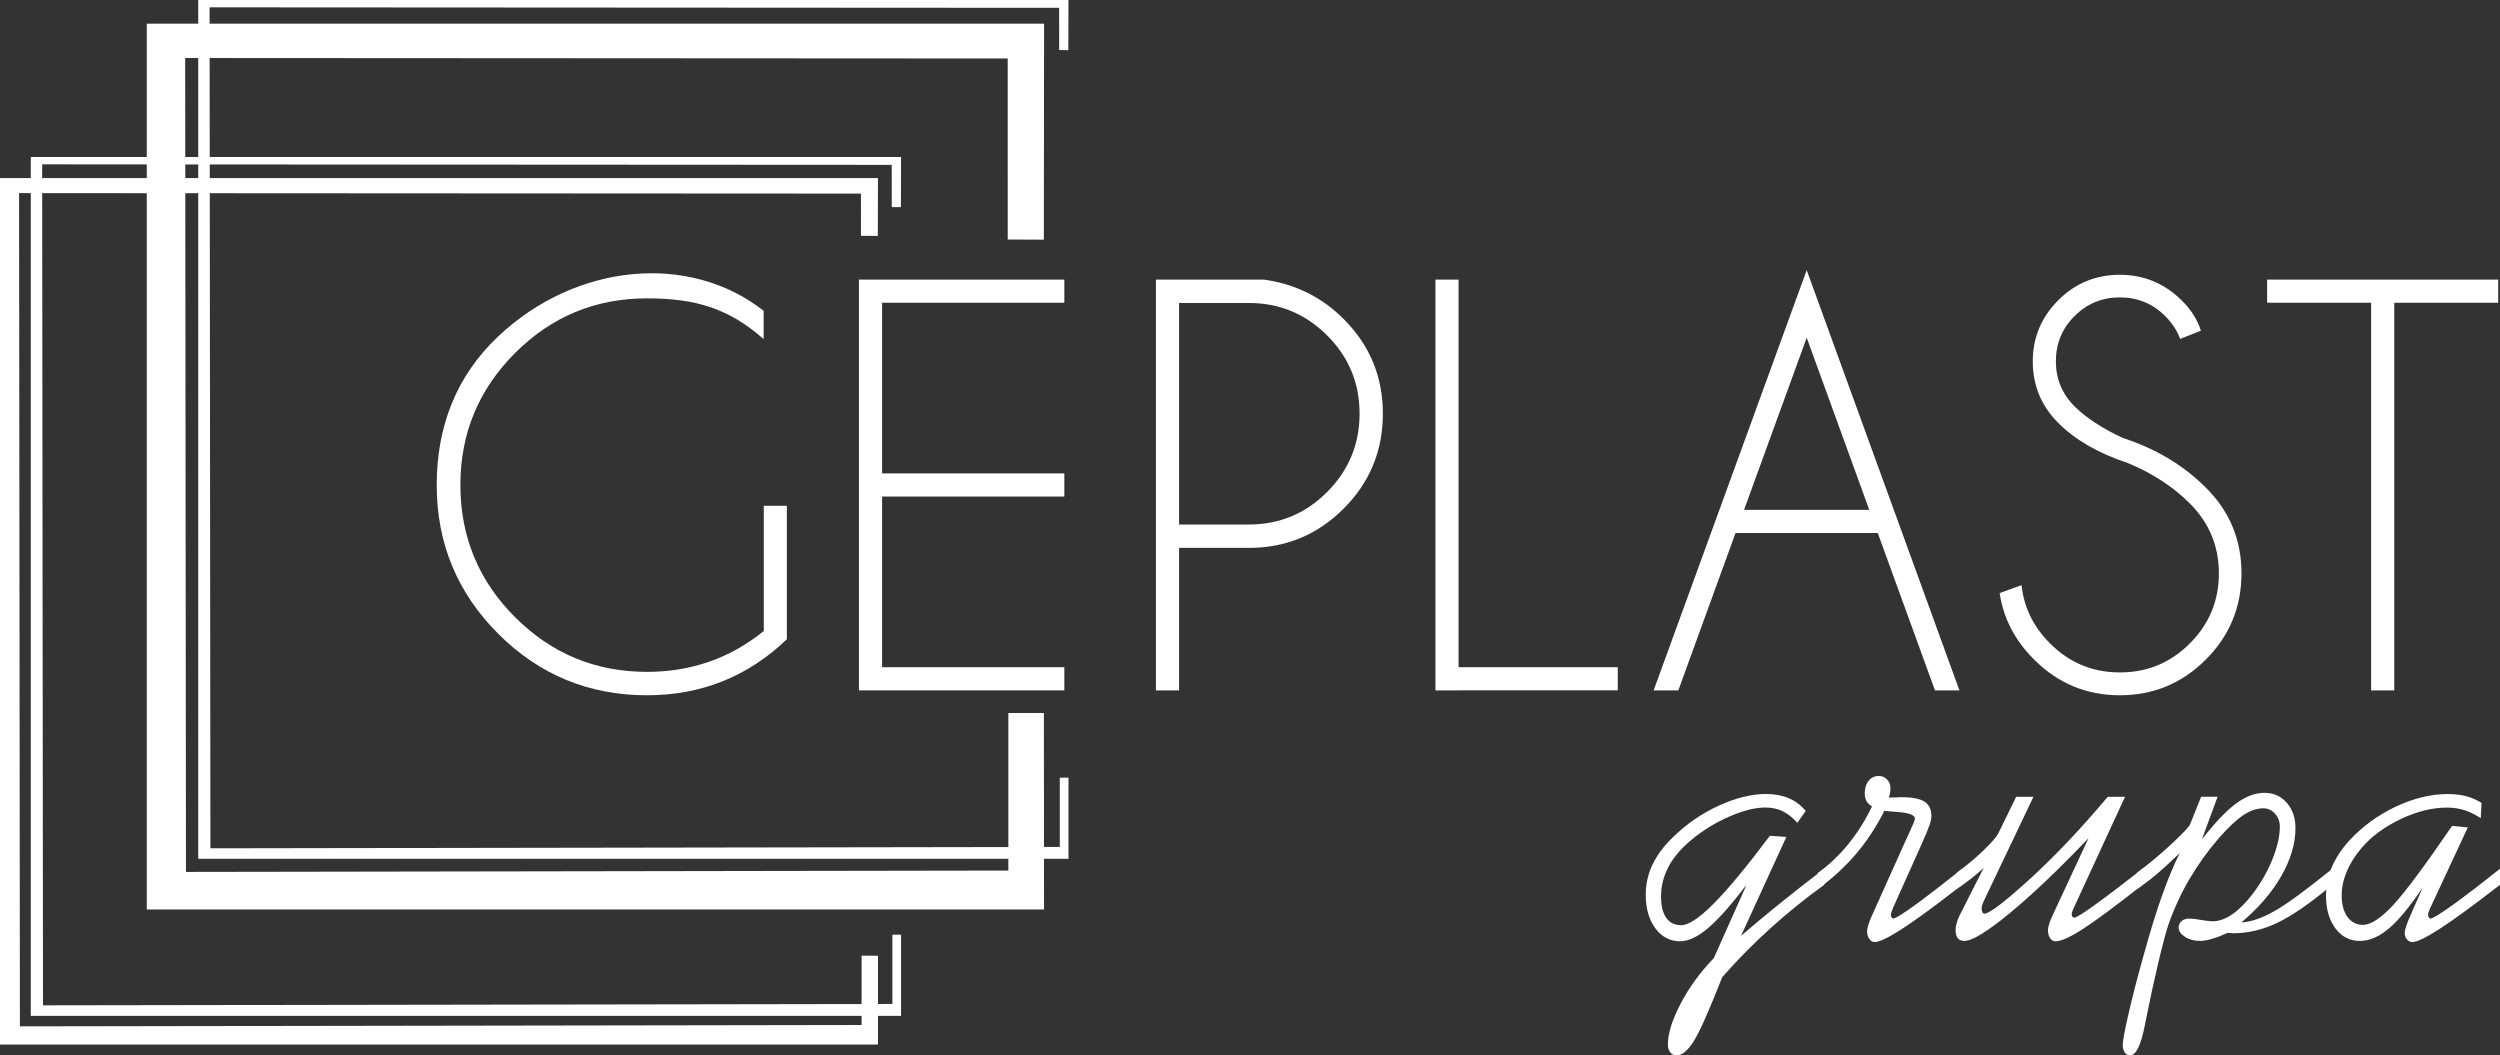
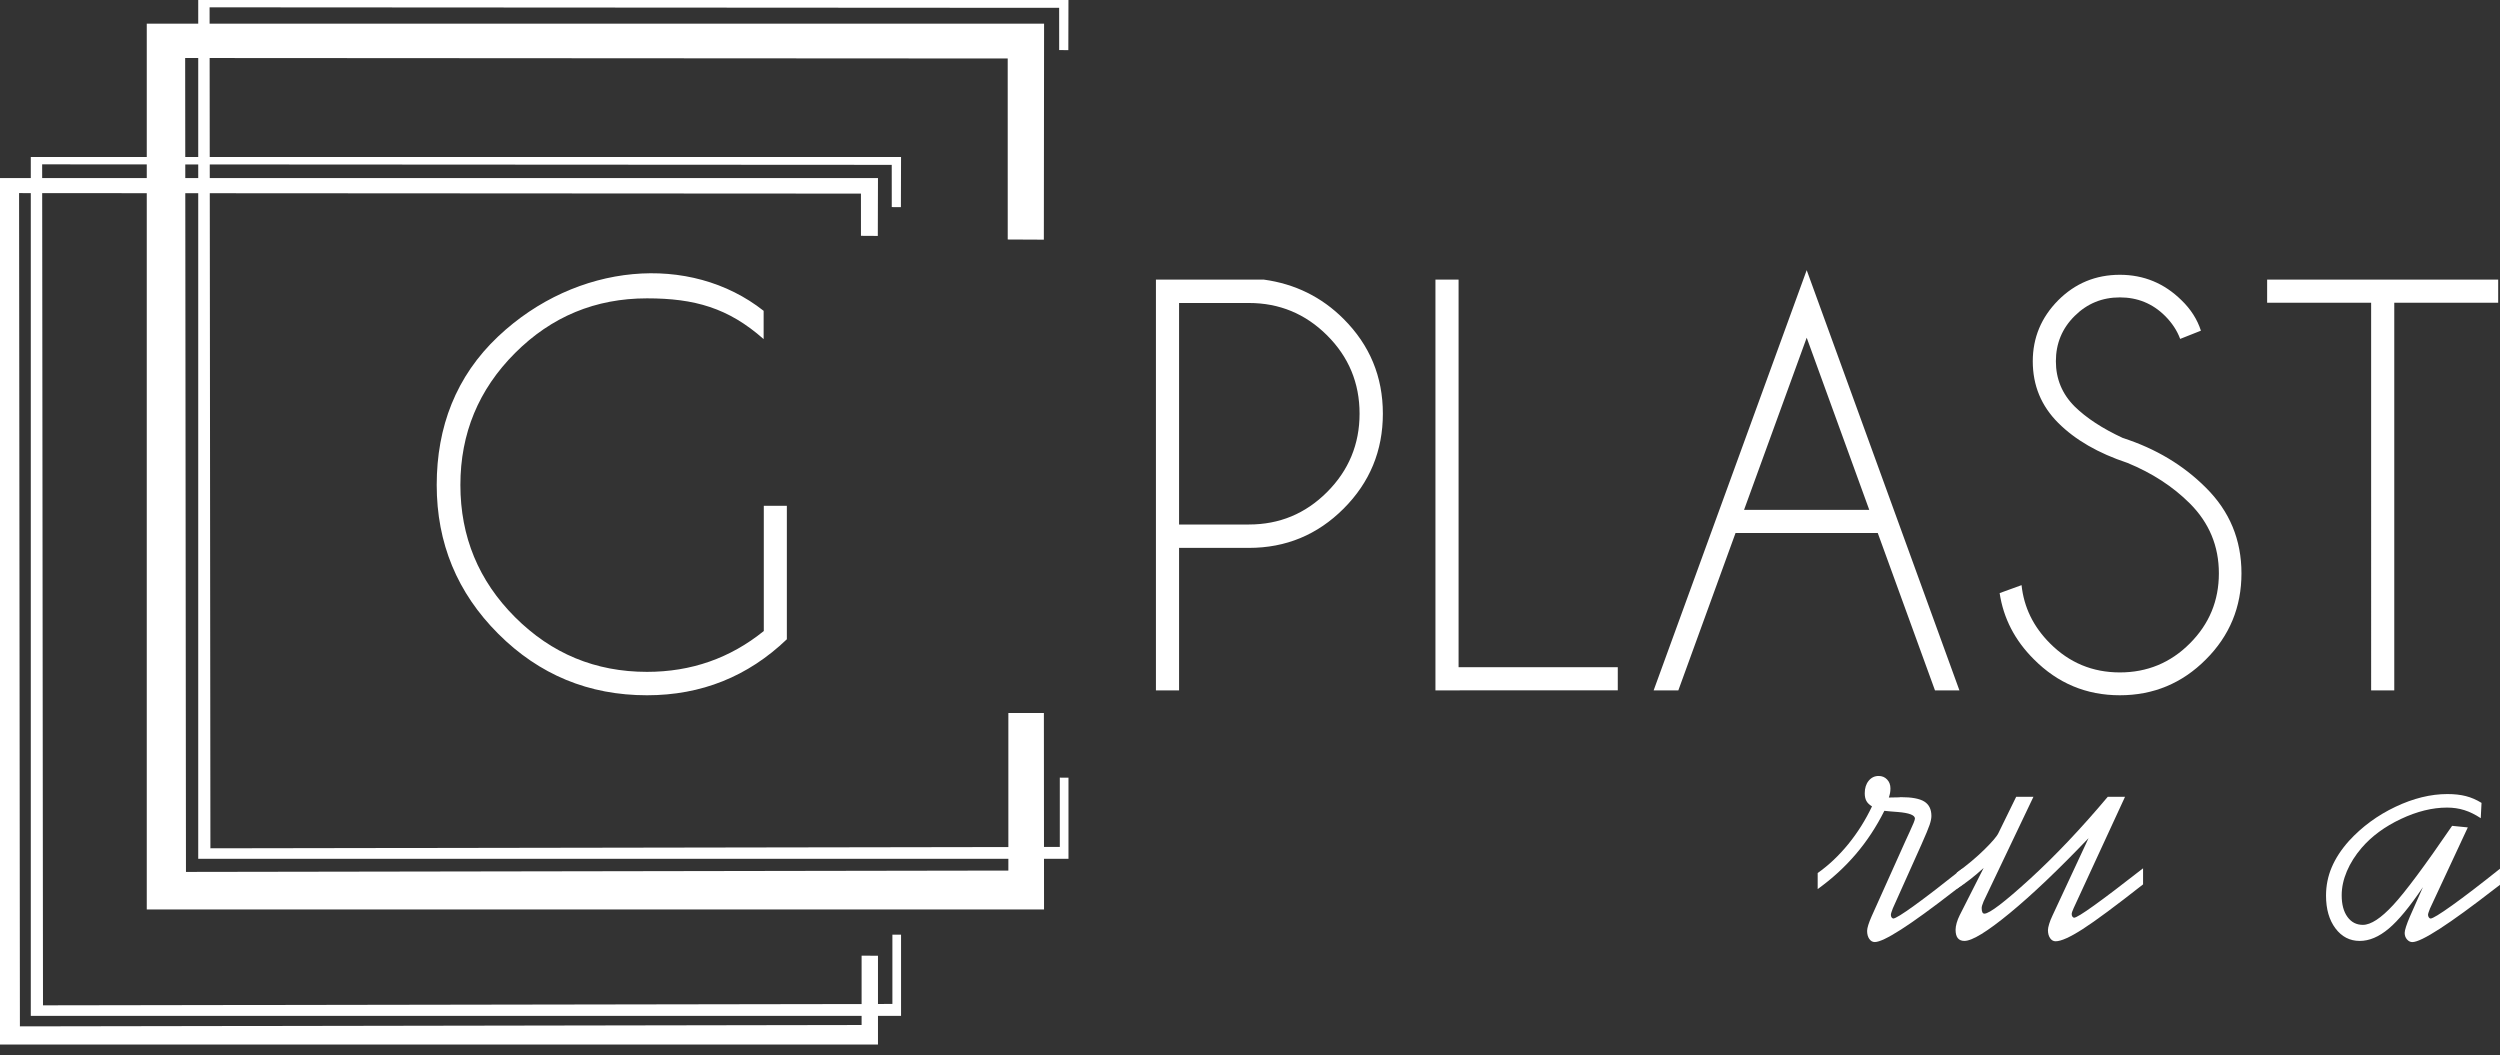
<svg xmlns="http://www.w3.org/2000/svg" version="1.1" id="Warstwa_1" x="0px" y="0px" width="118.437px" height="50px" viewBox="0 0 118.437 50" enable-background="new 0 0 118.437 50" xml:space="preserve">
  <rect x="0" y="0" width="118.437" height="50" fill="#333333" stroke="none" />
  <g>
    <polygon fill-rule="evenodd" clip-rule="evenodd" fill="#FFFFFF" points="42.247,9.811 42.68,9.813 42.687,7.439 9.936,7.439    9.929,0.347 50.177,0.371 50.178,2.372 50.612,2.375 50.618,0 9.391,0 9.391,7.439 1.459,7.439 1.459,48.125 42.687,48.125    42.687,44.281 42.277,44.278 42.277,47.562 2.037,47.627 1.997,7.786 9.391,7.791 9.391,40.685 50.619,40.685 50.619,36.842    50.208,36.84 50.208,40.123 9.968,40.188 9.937,7.791 42.246,7.81  " />
-     <polygon fill="#FFFFFF" points="50.422,13.246 50.422,14.342 41.789,14.342 41.789,22.428 50.422,22.428 50.422,23.523    41.789,23.523 41.789,31.61 50.422,31.61 50.422,32.706 40.692,32.706 40.692,13.246  " />
    <path fill="#FFFFFF" d="M37.276,30.286c-1.848,1.769-4.056,2.652-6.625,2.652c-2.756,0-5.106-0.971-7.048-2.914   c-1.943-1.942-2.914-4.292-2.914-7.048c0-2.748,0.913-5.154,2.914-7.04c3.71-3.497,9.089-3.961,12.574-1.211v1.34   c-1.672-1.482-3.28-1.931-5.525-1.931c-2.441,0-4.525,0.863-6.251,2.59c-1.727,1.727-2.59,3.811-2.59,6.251   c0,2.449,0.863,4.537,2.59,6.264c1.727,1.727,3.811,2.59,6.251,2.59c2.092,0,3.935-0.644,5.533-1.935v-5.932h1.092V30.286z" />
    <path fill="#FFFFFF" d="M113.428,14.342v18.364h-1.096V14.342h-4.927v-1.096h10.946v1.096H113.428z M100.789,21.93   c-1.386-0.46-2.478-1.091-3.283-1.897c-0.801-0.801-1.204-1.772-1.204-2.918c0-1.117,0.403-2.08,1.204-2.889   c0.805-0.805,1.776-1.208,2.922-1.208c1.133,0,2.105,0.403,2.918,1.204c0.444,0.427,0.751,0.913,0.922,1.444l-0.983,0.39   c-0.146-0.395-0.386-0.76-0.719-1.092c-0.589-0.585-1.303-0.875-2.138-0.875c-0.838,0-1.548,0.291-2.142,0.88   s-0.889,1.303-0.889,2.146c0,0.834,0.295,1.548,0.889,2.142c0.552,0.543,1.312,1.042,2.287,1.494   c1.557,0.502,2.864,1.287,3.927,2.35c1.129,1.117,1.689,2.47,1.689,4.06c0,1.598-0.561,2.959-1.689,4.084   c-1.125,1.129-2.487,1.693-4.072,1.693c-1.589,0-2.947-0.568-4.076-1.706c-0.9-0.896-1.44-1.942-1.619-3.134l1.038-0.377   c0.112,1.054,0.561,1.972,1.349,2.76c0.914,0.918,2.017,1.375,3.308,1.375c1.295,0,2.404-0.457,3.317-1.375   c0.917-0.917,1.374-2.021,1.374-3.32c0-1.287-0.457-2.391-1.374-3.309C102.943,23.051,101.959,22.411,100.789,21.93z M88.958,25.25   h-6.737l-2.71,7.456h-1.17l7.251-19.908l7.235,19.908h-1.158L88.958,25.25z M88.556,24.155l-2.964-8.157l-2.968,8.157H88.556z    M68.004,32.706v-19.46H69.1V31.61h7.542v1.096H68.004z M55.858,14.354v10.494h3.309c1.444,0,2.677-0.51,3.702-1.536   c1.025-1.025,1.54-2.267,1.54-3.715c0-1.453-0.515-2.69-1.54-3.711c-1.025-1.021-2.258-1.532-3.702-1.532H55.858z M55.858,25.956   v6.75h-1.096v-19.46h5.11c1.482,0.203,2.744,0.826,3.781,1.864c1.241,1.241,1.86,2.735,1.86,4.487c0,1.76-0.619,3.258-1.86,4.5   c-1.241,1.241-2.735,1.859-4.487,1.859H55.858z" />
    <g>
-       <path fill="#FFFFFF" d="M86.421,41.155v0.762c-0.898,0.65-1.745,1.335-2.541,2.053c-0.796,0.719-1.559,1.493-2.29,2.323    c-0.607,1.548-1.053,2.553-1.338,3.015C79.967,49.769,79.689,50,79.416,50c-0.117,0-0.213-0.048-0.288-0.144    c-0.075-0.096-0.112-0.225-0.112-0.386c0-0.508,0.2-1.146,0.6-1.914c0.399-0.769,0.924-1.49,1.575-2.165l1.551-3.475    c-0.731,0.96-1.341,1.646-1.83,2.058c-0.49,0.413-0.929,0.618-1.319,0.618c-0.477,0-0.867-0.205-1.171-0.613    c-0.303-0.409-0.455-0.938-0.455-1.589c0-0.501,0.105-0.976,0.316-1.421c0.21-0.446,0.533-0.88,0.966-1.301    c0.638-0.625,1.361-1.125,2.169-1.496s1.556-0.557,2.244-0.557c0.402,0,0.758,0.065,1.068,0.195    c0.31,0.13,0.582,0.332,0.817,0.604l-0.399,0.567c-0.229-0.254-0.463-0.438-0.701-0.553c-0.239-0.115-0.513-0.172-0.822-0.172    c-0.471,0-1.033,0.141-1.687,0.423c-0.653,0.282-1.253,0.649-1.798,1.101c-0.483,0.396-0.845,0.819-1.087,1.268    c-0.241,0.449-0.362,0.921-0.362,1.417c0,0.446,0.082,0.785,0.247,1.017c0.164,0.232,0.401,0.349,0.71,0.349    c0.347,0,0.861-0.342,1.542-1.027c0.681-0.684,1.566-1.754,2.657-3.209l0.781,0.055l-2.146,4.683    c0.576-0.496,1.186-1.004,1.83-1.524C84.956,42.289,85.659,41.737,86.421,41.155z" />
      <path fill="#FFFFFF" d="M89.673,43.032c-0.025,0.062-0.047,0.122-0.065,0.181c-0.019,0.059-0.028,0.101-0.028,0.126    c0,0.049,0.011,0.089,0.032,0.12c0.022,0.031,0.048,0.05,0.079,0.056c0.099,0,0.434-0.206,1.003-0.618    c0.57-0.412,1.325-0.992,2.267-1.742v0.762l-0.437,0.334c-2.044,1.586-3.28,2.378-3.708,2.378c-0.105,0-0.192-0.05-0.26-0.149    c-0.068-0.099-0.102-0.226-0.102-0.38c0-0.068,0.019-0.161,0.055-0.279c0.038-0.118,0.09-0.254,0.158-0.409l1.598-3.559    c0.05-0.111,0.118-0.26,0.205-0.446c0.167-0.353,0.25-0.563,0.25-0.632c-0.006-0.161-0.276-0.263-0.808-0.307    c-0.266-0.019-0.48-0.037-0.641-0.056c-0.378,0.756-0.828,1.44-1.352,2.053c-0.523,0.613-1.125,1.165-1.807,1.654V41.36    c0.526-0.372,1.011-0.83,1.454-1.375c0.442-0.545,0.815-1.14,1.12-1.784c-0.125-0.074-0.212-0.159-0.265-0.255    c-0.053-0.096-0.079-0.218-0.079-0.367c0-0.241,0.062-0.438,0.186-0.59s0.282-0.228,0.474-0.228c0.161,0,0.294,0.056,0.399,0.167    c0.105,0.111,0.158,0.25,0.158,0.418c0,0.086-0.006,0.163-0.019,0.228c-0.013,0.065-0.031,0.135-0.056,0.209    c0.148,0,0.306-0.003,0.474-0.009c0.05-0.006,0.081-0.009,0.093-0.009c0.52,0,0.892,0.07,1.114,0.209    c0.223,0.14,0.335,0.367,0.335,0.683c0,0.112-0.028,0.251-0.084,0.418s-0.186,0.48-0.39,0.938L89.673,43.032z" />
      <path fill="#FFFFFF" d="M98.239,43.022c-0.032,0.068-0.054,0.126-0.07,0.172c-0.015,0.047-0.023,0.083-0.023,0.107    c0,0.05,0.011,0.09,0.032,0.121c0.022,0.031,0.048,0.049,0.079,0.055c0.093,0,0.407-0.191,0.943-0.576    c0.536-0.384,1.312-0.972,2.327-1.765v0.762c-1.301,1.022-2.252,1.727-2.853,2.114c-0.601,0.387-1.031,0.581-1.291,0.581    c-0.105,0-0.192-0.05-0.26-0.148c-0.068-0.099-0.102-0.227-0.102-0.381c0-0.068,0.019-0.164,0.056-0.288    c0.037-0.124,0.09-0.256,0.158-0.399l1.709-3.669c-1.425,1.493-2.669,2.677-3.735,3.554c-1.065,0.876-1.78,1.314-2.146,1.314    c-0.136,0-0.24-0.043-0.312-0.13c-0.071-0.087-0.106-0.22-0.106-0.399c0-0.093,0.017-0.2,0.051-0.321s0.082-0.243,0.144-0.367    l1.134-2.239c-0.21,0.192-0.423,0.372-0.637,0.539c-0.213,0.167-0.425,0.316-0.636,0.445v-0.762    c0.496-0.359,0.932-0.725,1.31-1.096c0.377-0.372,0.601-0.635,0.669-0.79l0.836-1.709h0.818l-2.36,4.952    c-0.031,0.074-0.054,0.138-0.07,0.19s-0.023,0.095-0.023,0.125c0,0.093,0.01,0.161,0.033,0.205    c0.021,0.043,0.054,0.065,0.097,0.065c0.235,0,0.951-0.545,2.146-1.635c1.195-1.09,2.428-2.391,3.698-3.902h0.818L98.239,43.022z" />
-       <path fill="#FFFFFF" d="M103.265,40.412c-0.421,0.409-0.797,0.752-1.129,1.031c-0.331,0.278-0.633,0.505-0.906,0.678V41.36    c0.651-0.496,1.225-0.979,1.724-1.45c0.499-0.471,0.767-0.758,0.803-0.864l0.521-1.3h0.78l-0.743,2.016    c0.638-0.811,1.183-1.381,1.635-1.71c0.452-0.328,0.895-0.492,1.329-0.492c0.427,0,0.779,0.156,1.054,0.47    c0.276,0.313,0.414,0.713,0.414,1.203c0,0.731-0.225,1.488-0.673,2.271c-0.449,0.784-1.08,1.516-1.891,2.197    c0.458-0.024,0.986-0.208,1.584-0.548c0.597-0.34,1.506-1.007,2.727-1.998v0.762c-1.04,0.867-1.908,1.467-2.601,1.798    c-0.694,0.332-1.391,0.497-2.09,0.497c-0.031,0-0.076-0.003-0.135-0.009c-0.059-0.006-0.104-0.009-0.135-0.009    c-0.285,0.13-0.535,0.226-0.752,0.288c-0.216,0.062-0.402,0.093-0.557,0.093c-0.278,0-0.517-0.065-0.715-0.195    c-0.199-0.13-0.297-0.278-0.297-0.446c0-0.118,0.047-0.217,0.14-0.297s0.21-0.121,0.353-0.121c0.13,0,0.319,0.021,0.567,0.065    s0.427,0.065,0.539,0.065c0.303,0,0.614-0.109,0.934-0.326c0.319-0.217,0.643-0.539,0.971-0.966    c0.396-0.521,0.71-1.072,0.943-1.654c0.232-0.583,0.348-1.096,0.348-1.542c0-0.235-0.076-0.438-0.228-0.609    c-0.152-0.17-0.336-0.255-0.553-0.255c-0.31,0-0.626,0.108-0.952,0.325c-0.325,0.217-0.71,0.579-1.156,1.087    c-0.539,0.625-1.008,1.28-1.408,1.965s-0.729,1.405-0.99,2.16c-0.111,0.328-0.269,0.924-0.474,1.789    c-0.204,0.864-0.409,1.81-0.613,2.838l-0.019,0.103c-0.186,0.96-0.421,1.44-0.706,1.44c-0.099,0-0.181-0.046-0.246-0.14    c-0.065-0.093-0.098-0.21-0.098-0.353c0-0.192,0.092-0.686,0.274-1.482c0.183-0.796,0.423-1.723,0.72-2.783    c0.316-1.146,0.609-2.093,0.878-2.843C102.703,41.651,102.98,40.988,103.265,40.412z" />
      <path fill="#FFFFFF" d="M115.12,43.042c-0.025,0.062-0.046,0.121-0.065,0.176c-0.019,0.056-0.028,0.096-0.028,0.121    c0,0.043,0.013,0.083,0.037,0.12c0.025,0.038,0.053,0.056,0.084,0.056c0.099,0,0.441-0.209,1.026-0.627    c0.585-0.418,1.339-0.995,2.262-1.732v0.762l-0.232,0.176c-2.18,1.691-3.487,2.537-3.921,2.537c-0.093,0-0.177-0.042-0.251-0.125    s-0.111-0.188-0.111-0.311c0-0.062,0.021-0.161,0.065-0.297s0.105-0.297,0.186-0.483l0.613-1.385    c-0.62,0.923-1.16,1.578-1.622,1.965c-0.461,0.387-0.918,0.581-1.37,0.581c-0.471,0-0.854-0.198-1.152-0.595    c-0.297-0.396-0.446-0.914-0.446-1.551c0-0.471,0.09-0.918,0.27-1.342c0.18-0.425,0.452-0.841,0.817-1.25    c0.619-0.675,1.354-1.214,2.202-1.616c0.848-0.403,1.669-0.604,2.462-0.604c0.328,0,0.619,0.032,0.873,0.097    s0.502,0.172,0.743,0.321l-0.037,0.725c-0.261-0.173-0.519-0.3-0.776-0.381c-0.257-0.081-0.531-0.121-0.822-0.121    c-0.694,0-1.422,0.18-2.184,0.539s-1.381,0.814-1.858,1.366c-0.303,0.353-0.537,0.723-0.702,1.11    c-0.164,0.387-0.246,0.767-0.246,1.138c0,0.434,0.091,0.776,0.274,1.027c0.182,0.251,0.425,0.376,0.729,0.376    c0.378,0,0.856-0.313,1.436-0.938c0.579-0.625,1.51-1.877,2.792-3.753l0.744,0.074L115.12,43.042z" />
    </g>
    <polygon fill-rule="evenodd" clip-rule="evenodd" fill="#FFFFFF" points="47.74,2.771 8.772,2.748 8.778,8.436 41.594,8.436    41.586,11.177 40.788,11.172 40.787,9.172 8.778,9.153 8.81,41.307 47.771,41.243 47.771,33.778 49.454,33.779 49.461,43.085    6.953,43.085 6.953,9.152 0.904,9.148 0.943,48.624 40.818,48.558 40.818,45.274 41.594,45.278 41.594,49.486 0,49.486 0,8.436    6.953,8.436 6.953,1.12 49.463,1.12 49.452,11.354 47.741,11.346  " />
  </g>
</svg>